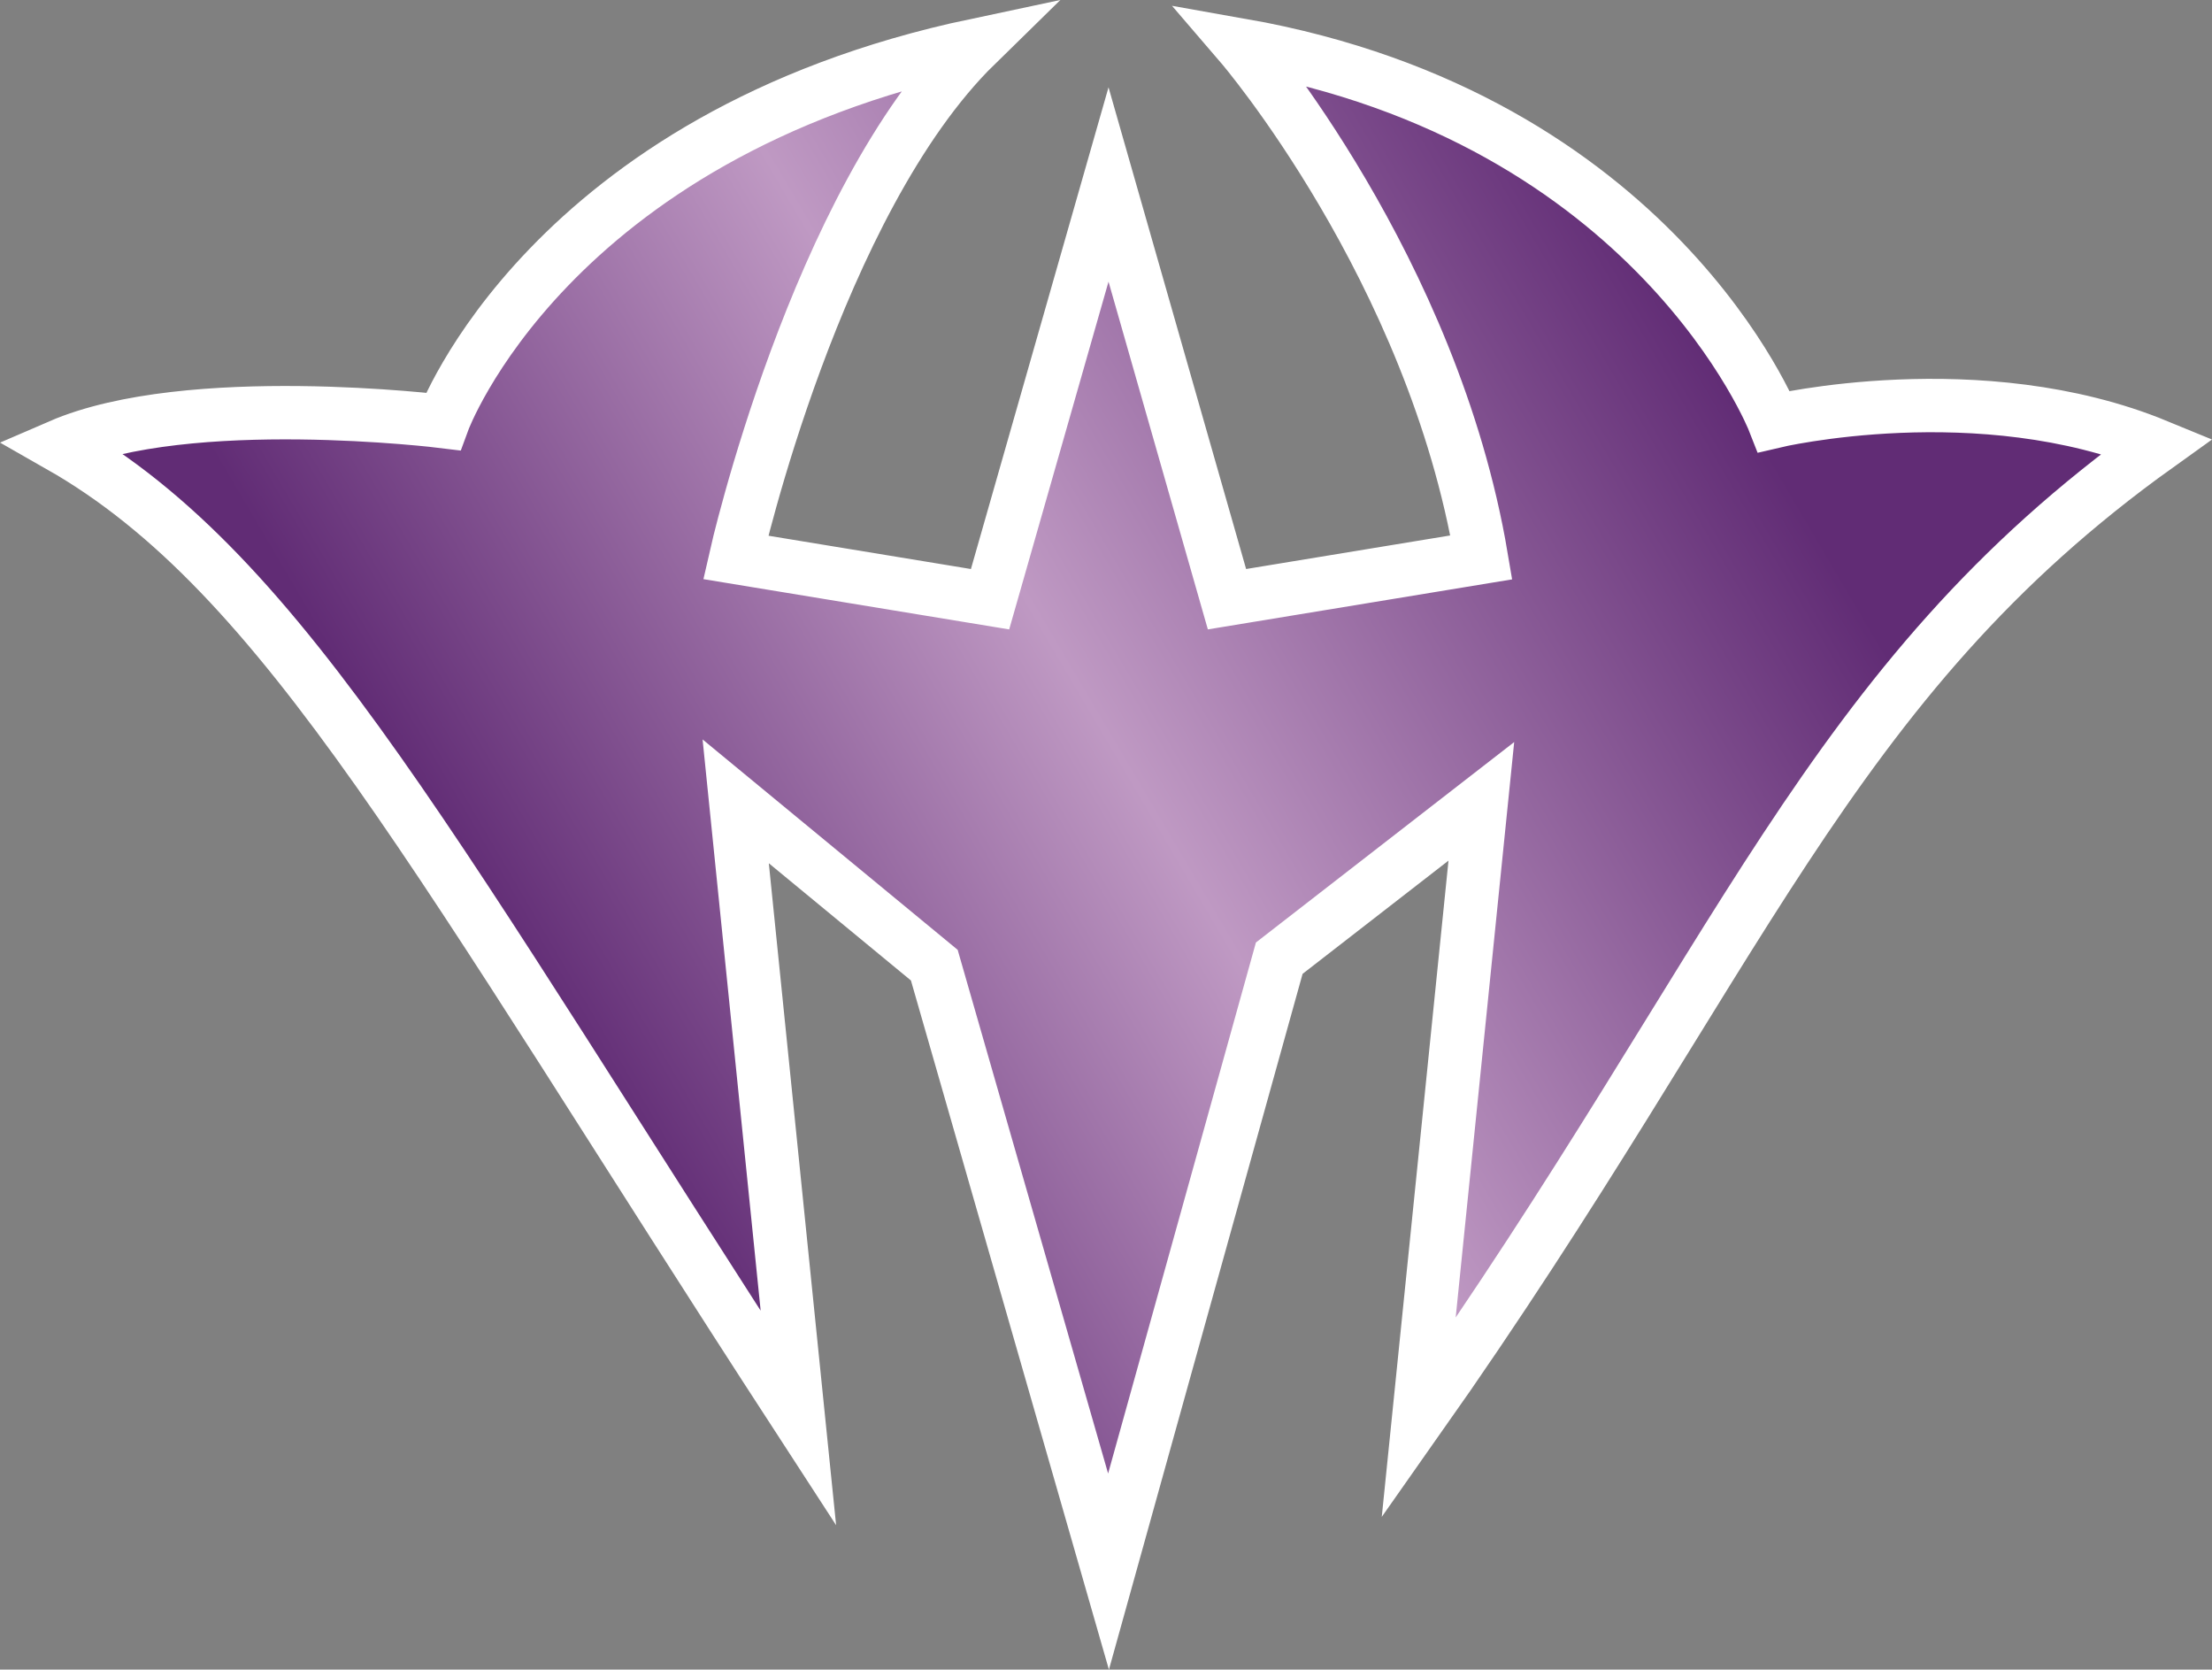
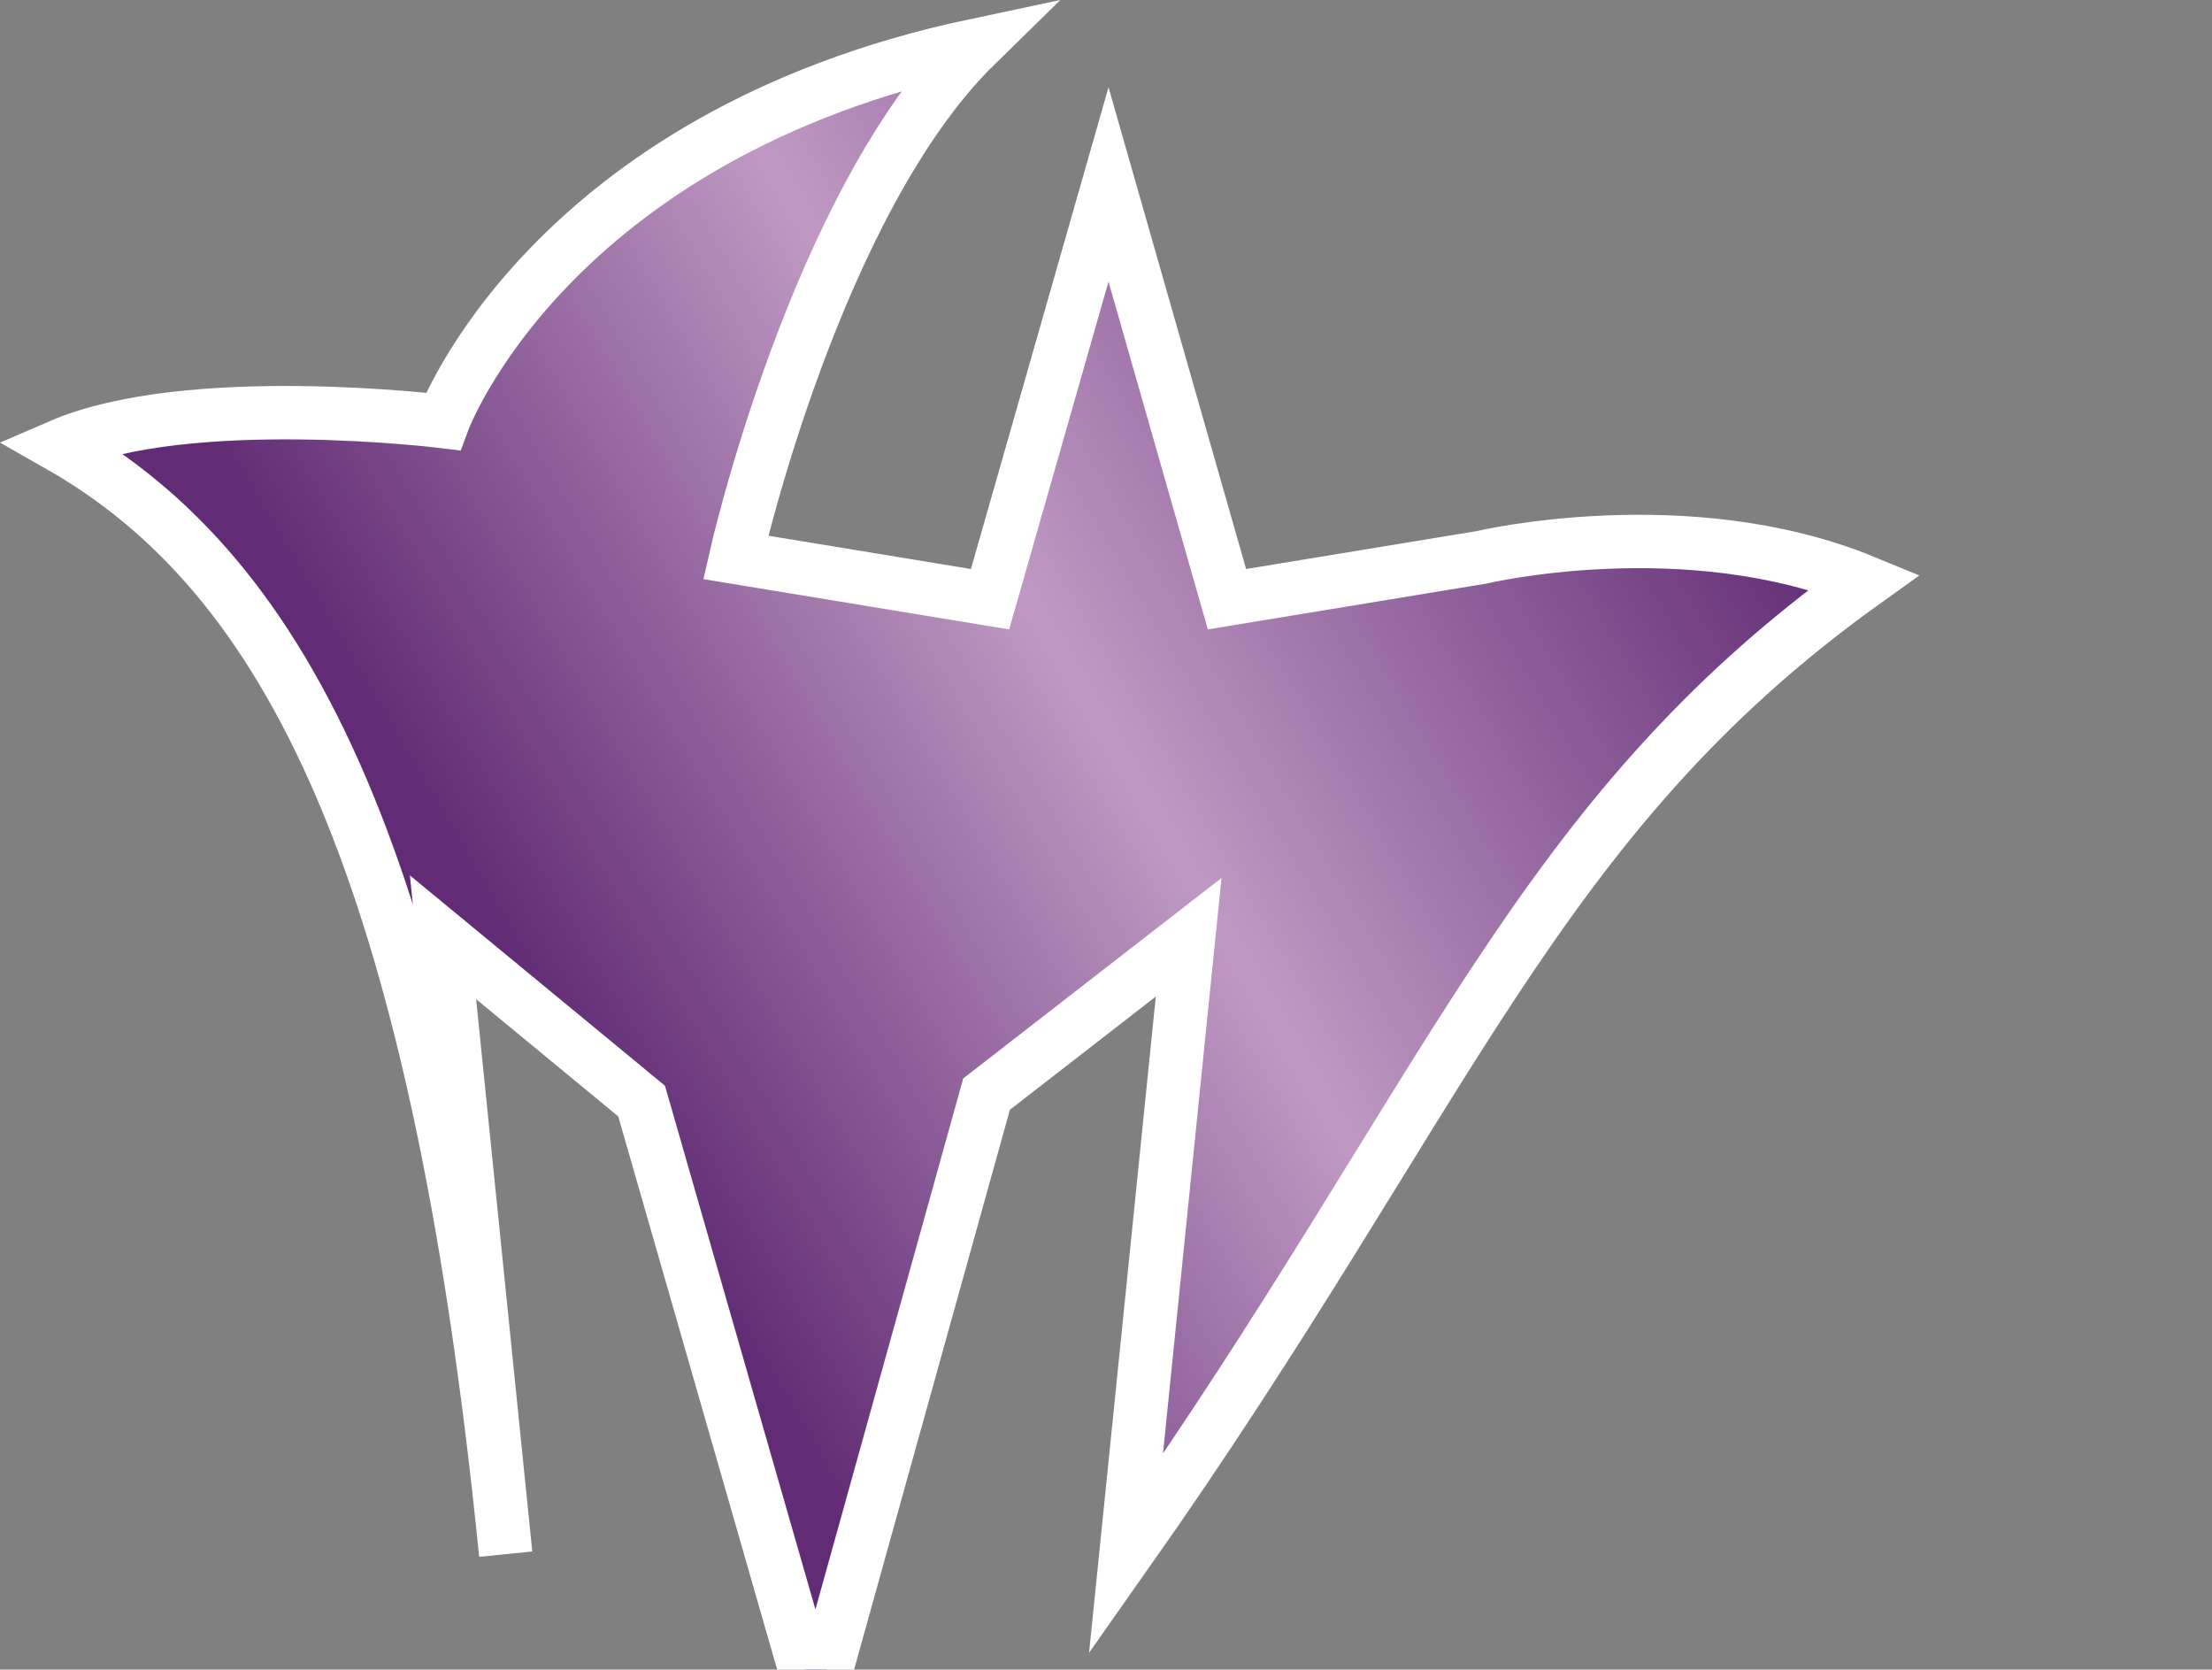
<svg xmlns="http://www.w3.org/2000/svg" xmlns:xlink="http://www.w3.org/1999/xlink" version="1.1" width="617.031" height="465.625">
  <rect width="100%" height="100%" fill="#808080" stroke="none" />
  <linearGradient id="linearGradient3007">
    <stop style="stop-color:#612c75" offset="0" />
    <stop style="stop-color:#bf99c3" offset="0.468" />
    <stop style="stop-color:#612c75" offset="1" />
  </linearGradient>
  <linearGradient x1="68" y1="124.55" x2="198" y2="48.05" id="linearGradient3013" xlink:href="#linearGradient3007" gradientUnits="userSpaceOnUse" gradientTransform="matrix(2.482,0,0,2.482,-10.634,-14.728)" />
-   <path d="m 309.218,51.449 33.045,115.661 70.953,-11.663 C 399.609,74.775 346.152,12.57 346.152,12.57 461.814,32.981 494.86,117.54 494.86,117.54 c 0,0 57.344,-13.606 106.914,6.804 -92.335,66.093 -115.661,142.877 -206.053,271.174 l 17.495,-172.035 -56.373,43.738 -47.625,171.063 -48.598,-169.119 -55.4,-45.682 17.495,172.035 C 121.633,240.007 79.84,160.307 16.663,124.345 c 35.962,-15.551 106.914,-6.804 106.914,-6.804 0,0 29.159,-79.7 148.708,-104.971 -44.71,43.738 -67.065,142.877 -67.065,142.877 l 70.953,11.663 z" style="fill:url(#linearGradient3013);stroke:#ffffff;stroke-width:14.889;stroke-miterlimit:100" />
+   <path d="m 309.218,51.449 33.045,115.661 70.953,-11.663 c 0,0 57.344,-13.606 106.914,6.804 -92.335,66.093 -115.661,142.877 -206.053,271.174 l 17.495,-172.035 -56.373,43.738 -47.625,171.063 -48.598,-169.119 -55.4,-45.682 17.495,172.035 C 121.633,240.007 79.84,160.307 16.663,124.345 c 35.962,-15.551 106.914,-6.804 106.914,-6.804 0,0 29.159,-79.7 148.708,-104.971 -44.71,43.738 -67.065,142.877 -67.065,142.877 l 70.953,11.663 z" style="fill:url(#linearGradient3013);stroke:#ffffff;stroke-width:14.889;stroke-miterlimit:100" />
</svg>